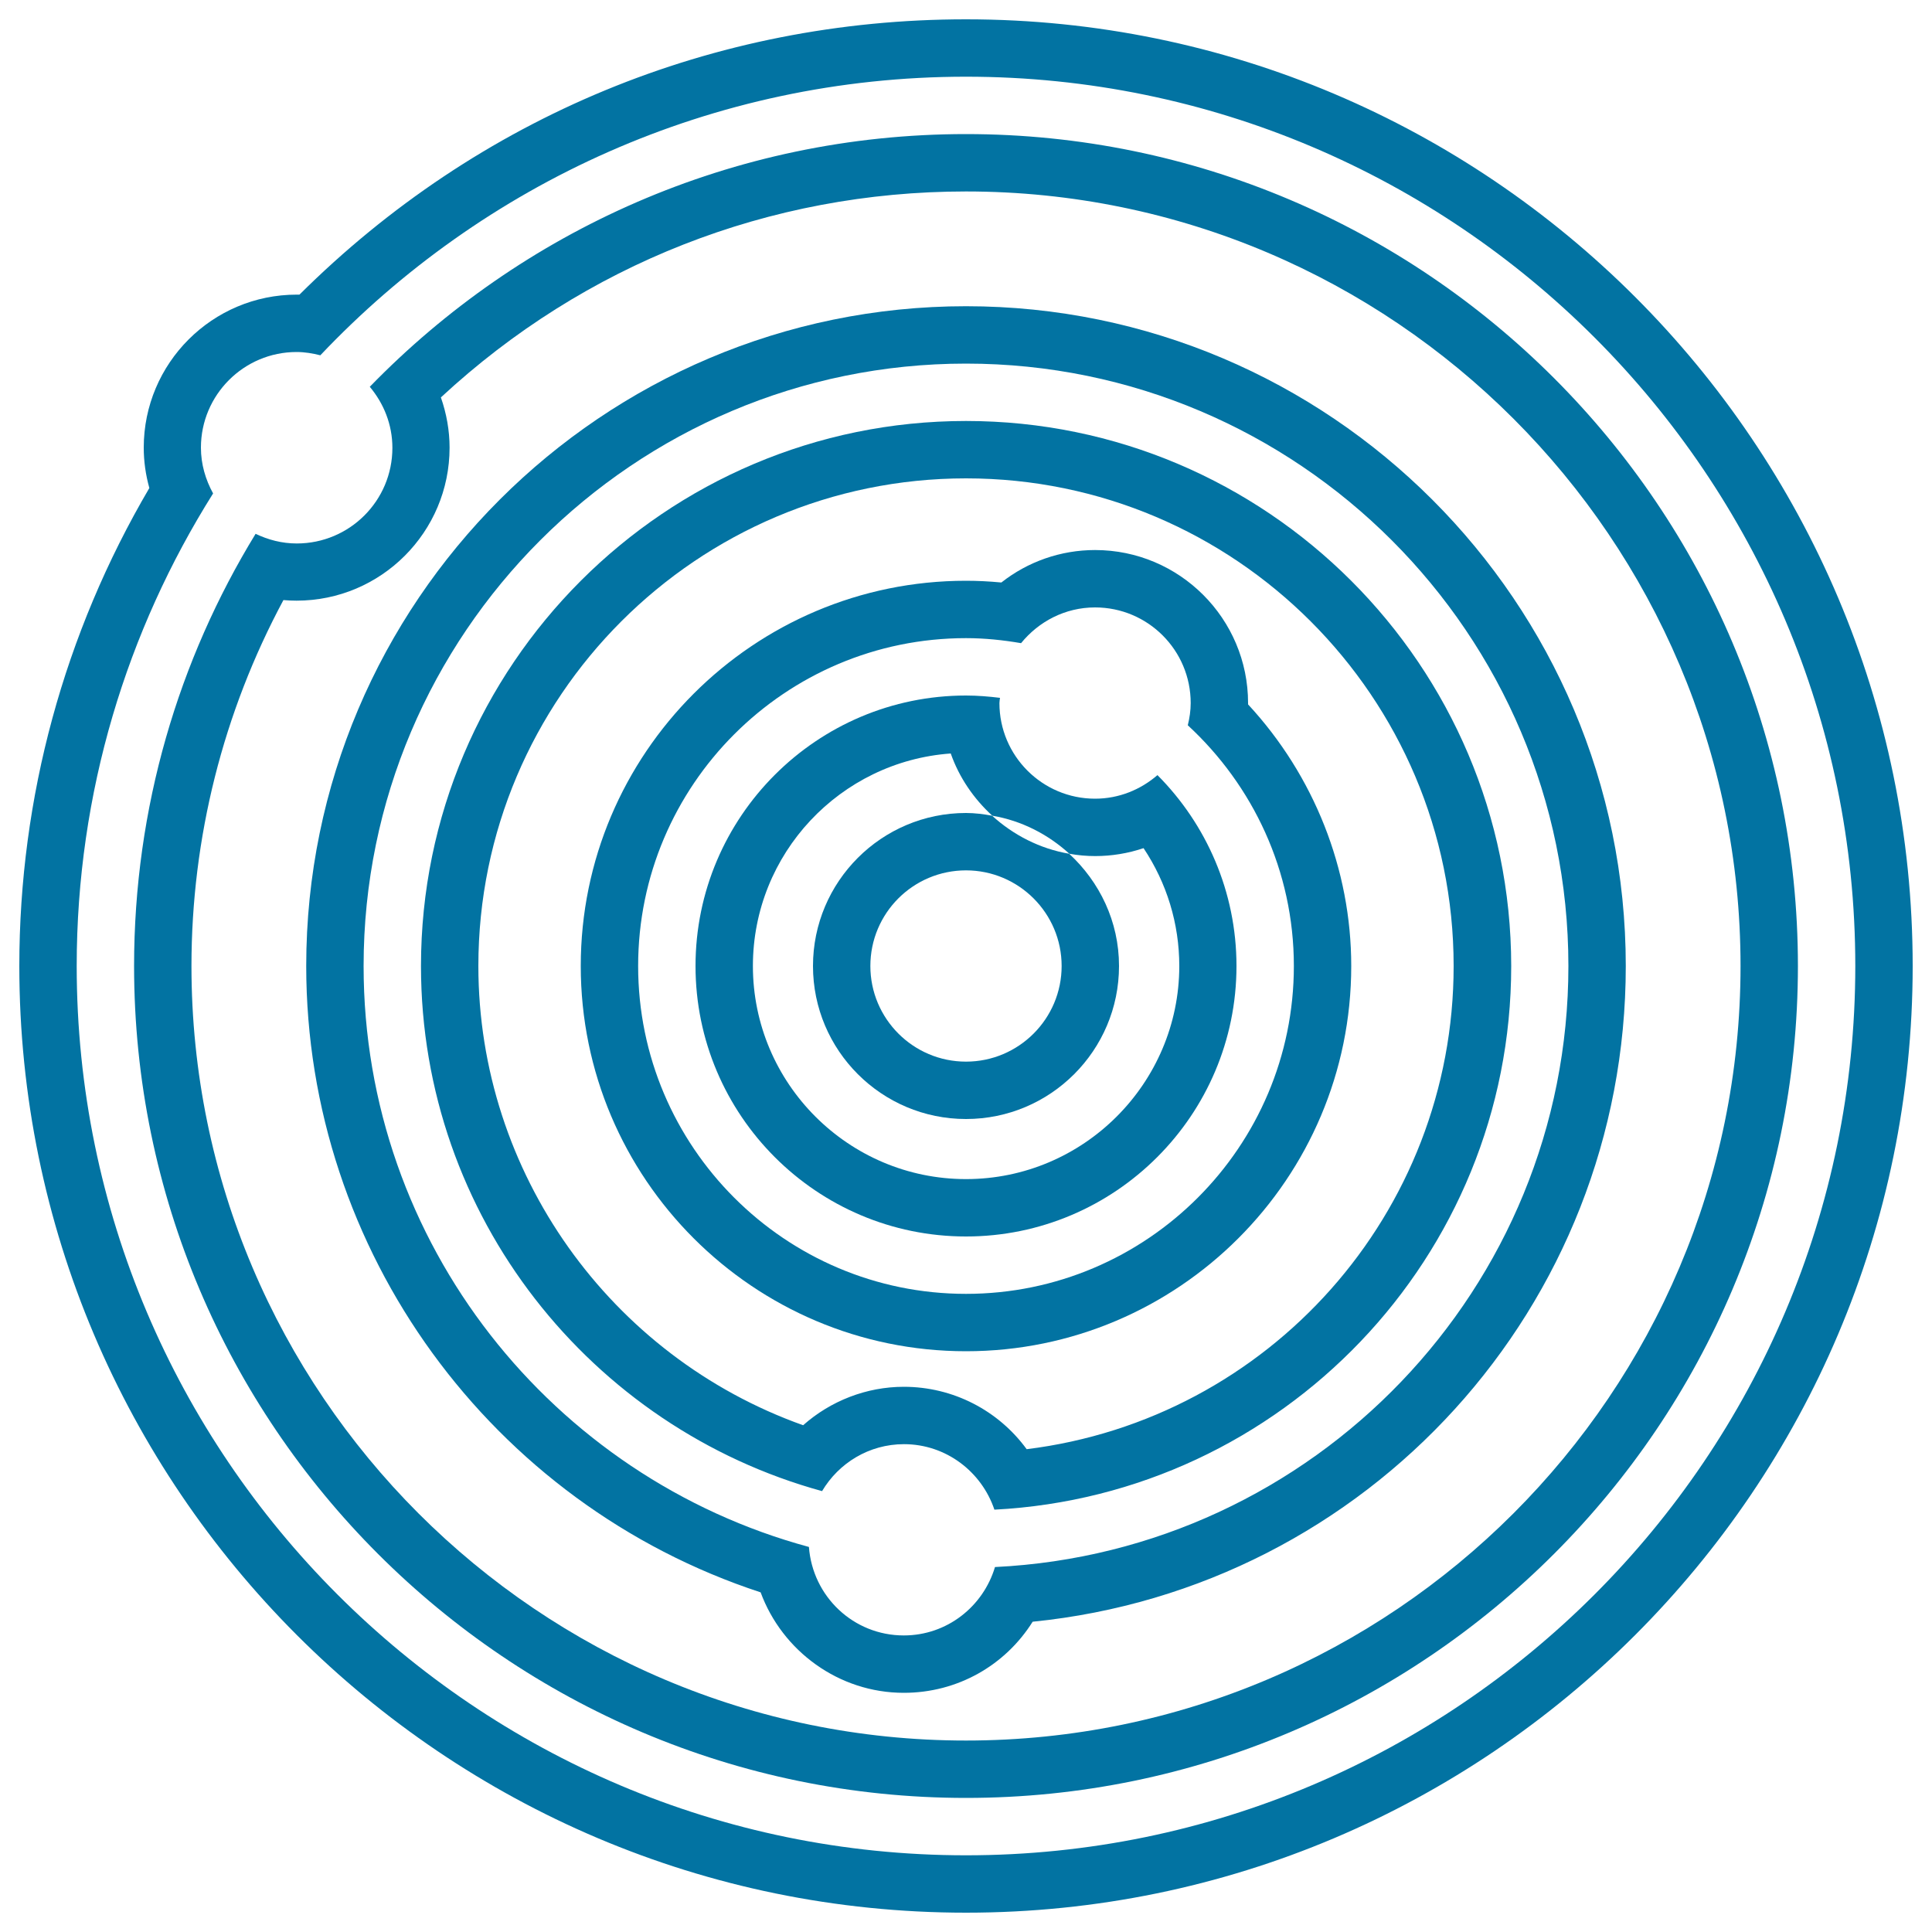
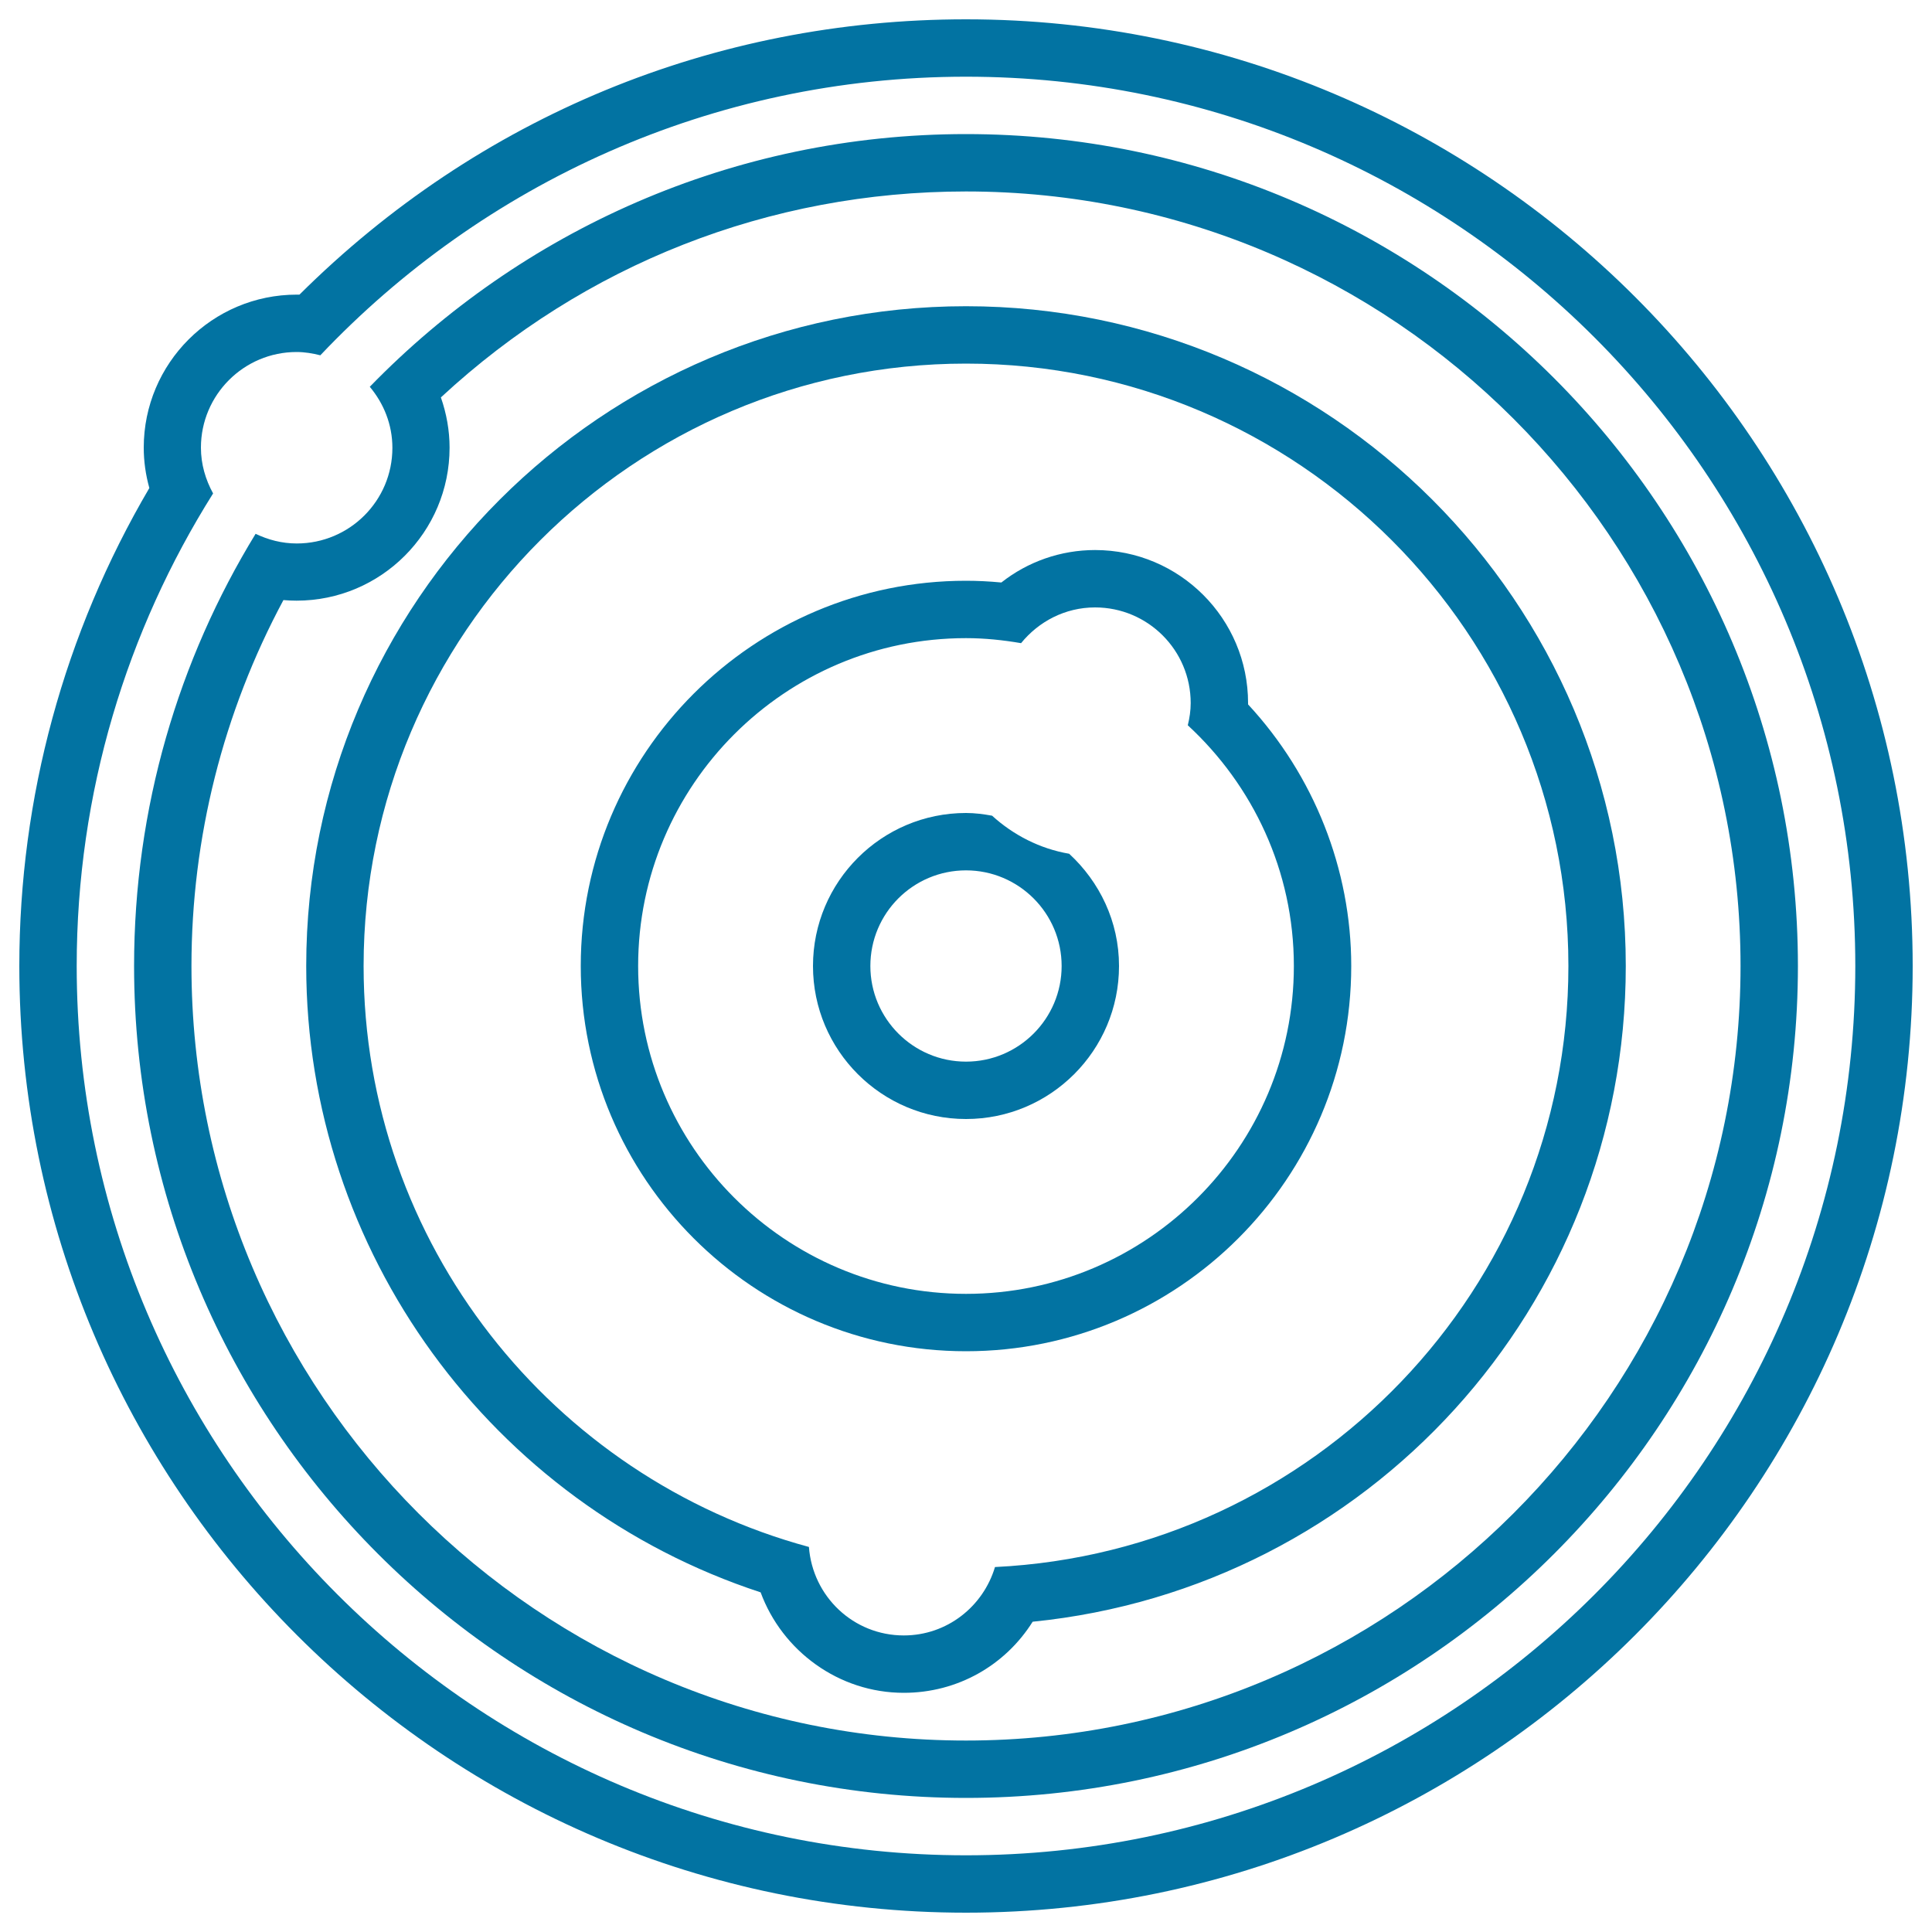
<svg xmlns="http://www.w3.org/2000/svg" viewBox="0 0 1000 1000" style="fill:#0273a2">
  <title>Orbital System SVG icon</title>
  <g>
    <g>
      <path d="M500,69.4c-120.9,0-230.3,50.2-308.6,130.8c7.2,8.6,11.7,19.5,11.7,31.6c0,27.4-22.2,49.5-49.5,49.5c-7.7,0-14.8-1.9-21.3-5C92.4,341.5,69.4,418.1,69.4,500c0,237.4,193.2,430.6,430.6,430.6c237.4,0,430.6-193.2,430.6-430.6C930.6,262.6,737.4,69.4,500,69.4z M500,900.9C278.9,900.9,99.1,721.1,99.1,500c0-66.3,16.4-131.3,47.6-189.4c2.3,0.2,4.5,0.3,6.8,0.3c43.7,0,79.2-35.5,79.2-79.2c0-8.9-1.6-17.7-4.5-26c74.3-68.9,170-106.6,271.8-106.6C721,99.1,900.9,279,900.9,500C900.9,721.1,721,900.9,500,900.9z" />
      <path d="M500,10c-130.6,0-252.5,50.5-345,142.5c-0.5,0-1,0-1.4,0c-43.7,0-79.2,35.5-79.2,79.2c0,7.1,1,14.1,2.9,20.9C33.2,327.7,10,412.8,10,500c0,270.2,219.8,490,490,490s490-219.8,490-490S770.2,10,500,10z M500,960.3C246.2,960.3,39.7,753.8,39.7,500c0-89.8,26-173.7,70.6-244.6c-3.9-7.1-6.3-15.1-6.3-23.7c0-27.3,22.2-49.5,49.5-49.5c4.3,0,8.3,0.7,12.3,1.7C249.8,95.2,368.5,39.7,500,39.7c253.8,0,460.3,206.5,460.3,460.3C960.3,753.8,753.8,960.3,500,960.3z" />
      <path d="M500,158.5c-188.3,0-341.5,153.2-341.5,341.5c0,147.7,95.8,278.5,235.2,324.2c11.2,30.4,40.5,52,74.1,52c27.8,0,52.5-14.2,66.7-36.8c173.5-17.4,307-163.1,307-339.4C841.5,311.7,688.3,158.5,500,158.5z M515,811.1c-6.1,20.4-24.8,35.4-47.2,35.4c-26.1,0-47.2-20.2-49.1-45.8C286.1,764.8,188.2,643.8,188.2,500c0-171.9,139.9-311.8,311.8-311.8c171.9,0,311.8,139.9,311.8,311.8C811.8,666.9,680,803.1,515,811.1z" />
-       <path d="M500,217.9c-155.6,0-282.1,126.6-282.1,282.1c0,129.7,88.1,239,207.6,271.8c8.6-14.5,24.3-24.3,42.4-24.3c21.8,0,40.2,14.3,46.8,33.9c148.8-7.7,267.5-130.7,267.5-281.4C782.1,344.4,655.5,217.9,500,217.9z M531.4,750.1c-14.6-20-38-32.3-63.6-32.3c-19.3,0-37.9,7.3-52.1,19.9C315.8,702.1,247.6,606.9,247.6,500c0-139.2,113.2-252.4,252.4-252.4c139.2,0,252.4,113.2,252.4,252.4C752.4,628,656.8,734.6,531.4,750.1z" />
-       <path d="M599.1,401.2c-8.7,7.5-19.9,12.2-32.3,12.2c-27.3,0-49.5-22.2-49.5-49.5c0-0.9,0.2-1.8,0.3-2.7c-5.8-0.7-11.6-1.2-17.6-1.2c-77.2,0-140,62.8-140,140c0,77.2,62.8,140,140,140c77.2,0,140-62.8,140-140C640,461.5,624.3,426.5,599.1,401.2z M500,610.3c-60.8,0-110.3-49.5-110.3-110.3c0-58.2,45.2-105.9,102.4-110c4.4,12.5,11.9,23.4,21.5,32.2c15.3,2.6,28.9,9.7,39.9,19.7c4.4,0.8,8.9,1.2,13.4,1.2c8.5,0,17-1.4,25-4.1c12,18,18.5,39,18.5,61.1C610.3,560.8,560.8,610.3,500,610.3z" />
      <path d="M646,364.6c0-0.2,0-0.5,0-0.7c0-43.7-35.5-79.2-79.2-79.2c-17.8,0-34.8,6-48.5,16.8c-6.3-0.6-12.3-0.9-18.3-0.9c-110,0-199.4,89.4-199.4,199.4c0,110,89.4,199.4,199.4,199.4S699.4,610,699.4,500C699.4,449.9,680.1,401.4,646,364.6z M500,669.7c-93.6,0-169.7-76.1-169.7-169.7c0-93.6,76.1-169.7,169.7-169.7c9.7,0,19.2,1,28.5,2.6c9.1-11.2,22.8-18.5,38.3-18.5c27.4,0,49.5,22.2,49.5,49.5c0,4-0.6,7.8-1.5,11.5c33.6,31,54.9,75.3,54.9,124.6C669.7,593.6,593.6,669.7,500,669.7z" />
      <path d="M420.8,500c0,43.7,35.5,79.2,79.2,79.2c43.7,0,79.2-35.5,79.2-79.2c0-23.1-10.1-43.6-25.8-58.1c-15.2-2.6-28.9-9.7-39.9-19.7c-4.4-0.8-8.9-1.4-13.5-1.4C456.3,420.8,420.8,456.3,420.8,500z M549.5,500c0,27.3-22.2,49.5-49.5,49.5c-27.3,0-49.5-22.2-49.5-49.5c0-27.4,22.2-49.5,49.5-49.5C527.3,450.5,549.5,472.7,549.5,500z" />
    </g>
  </g>
</svg>